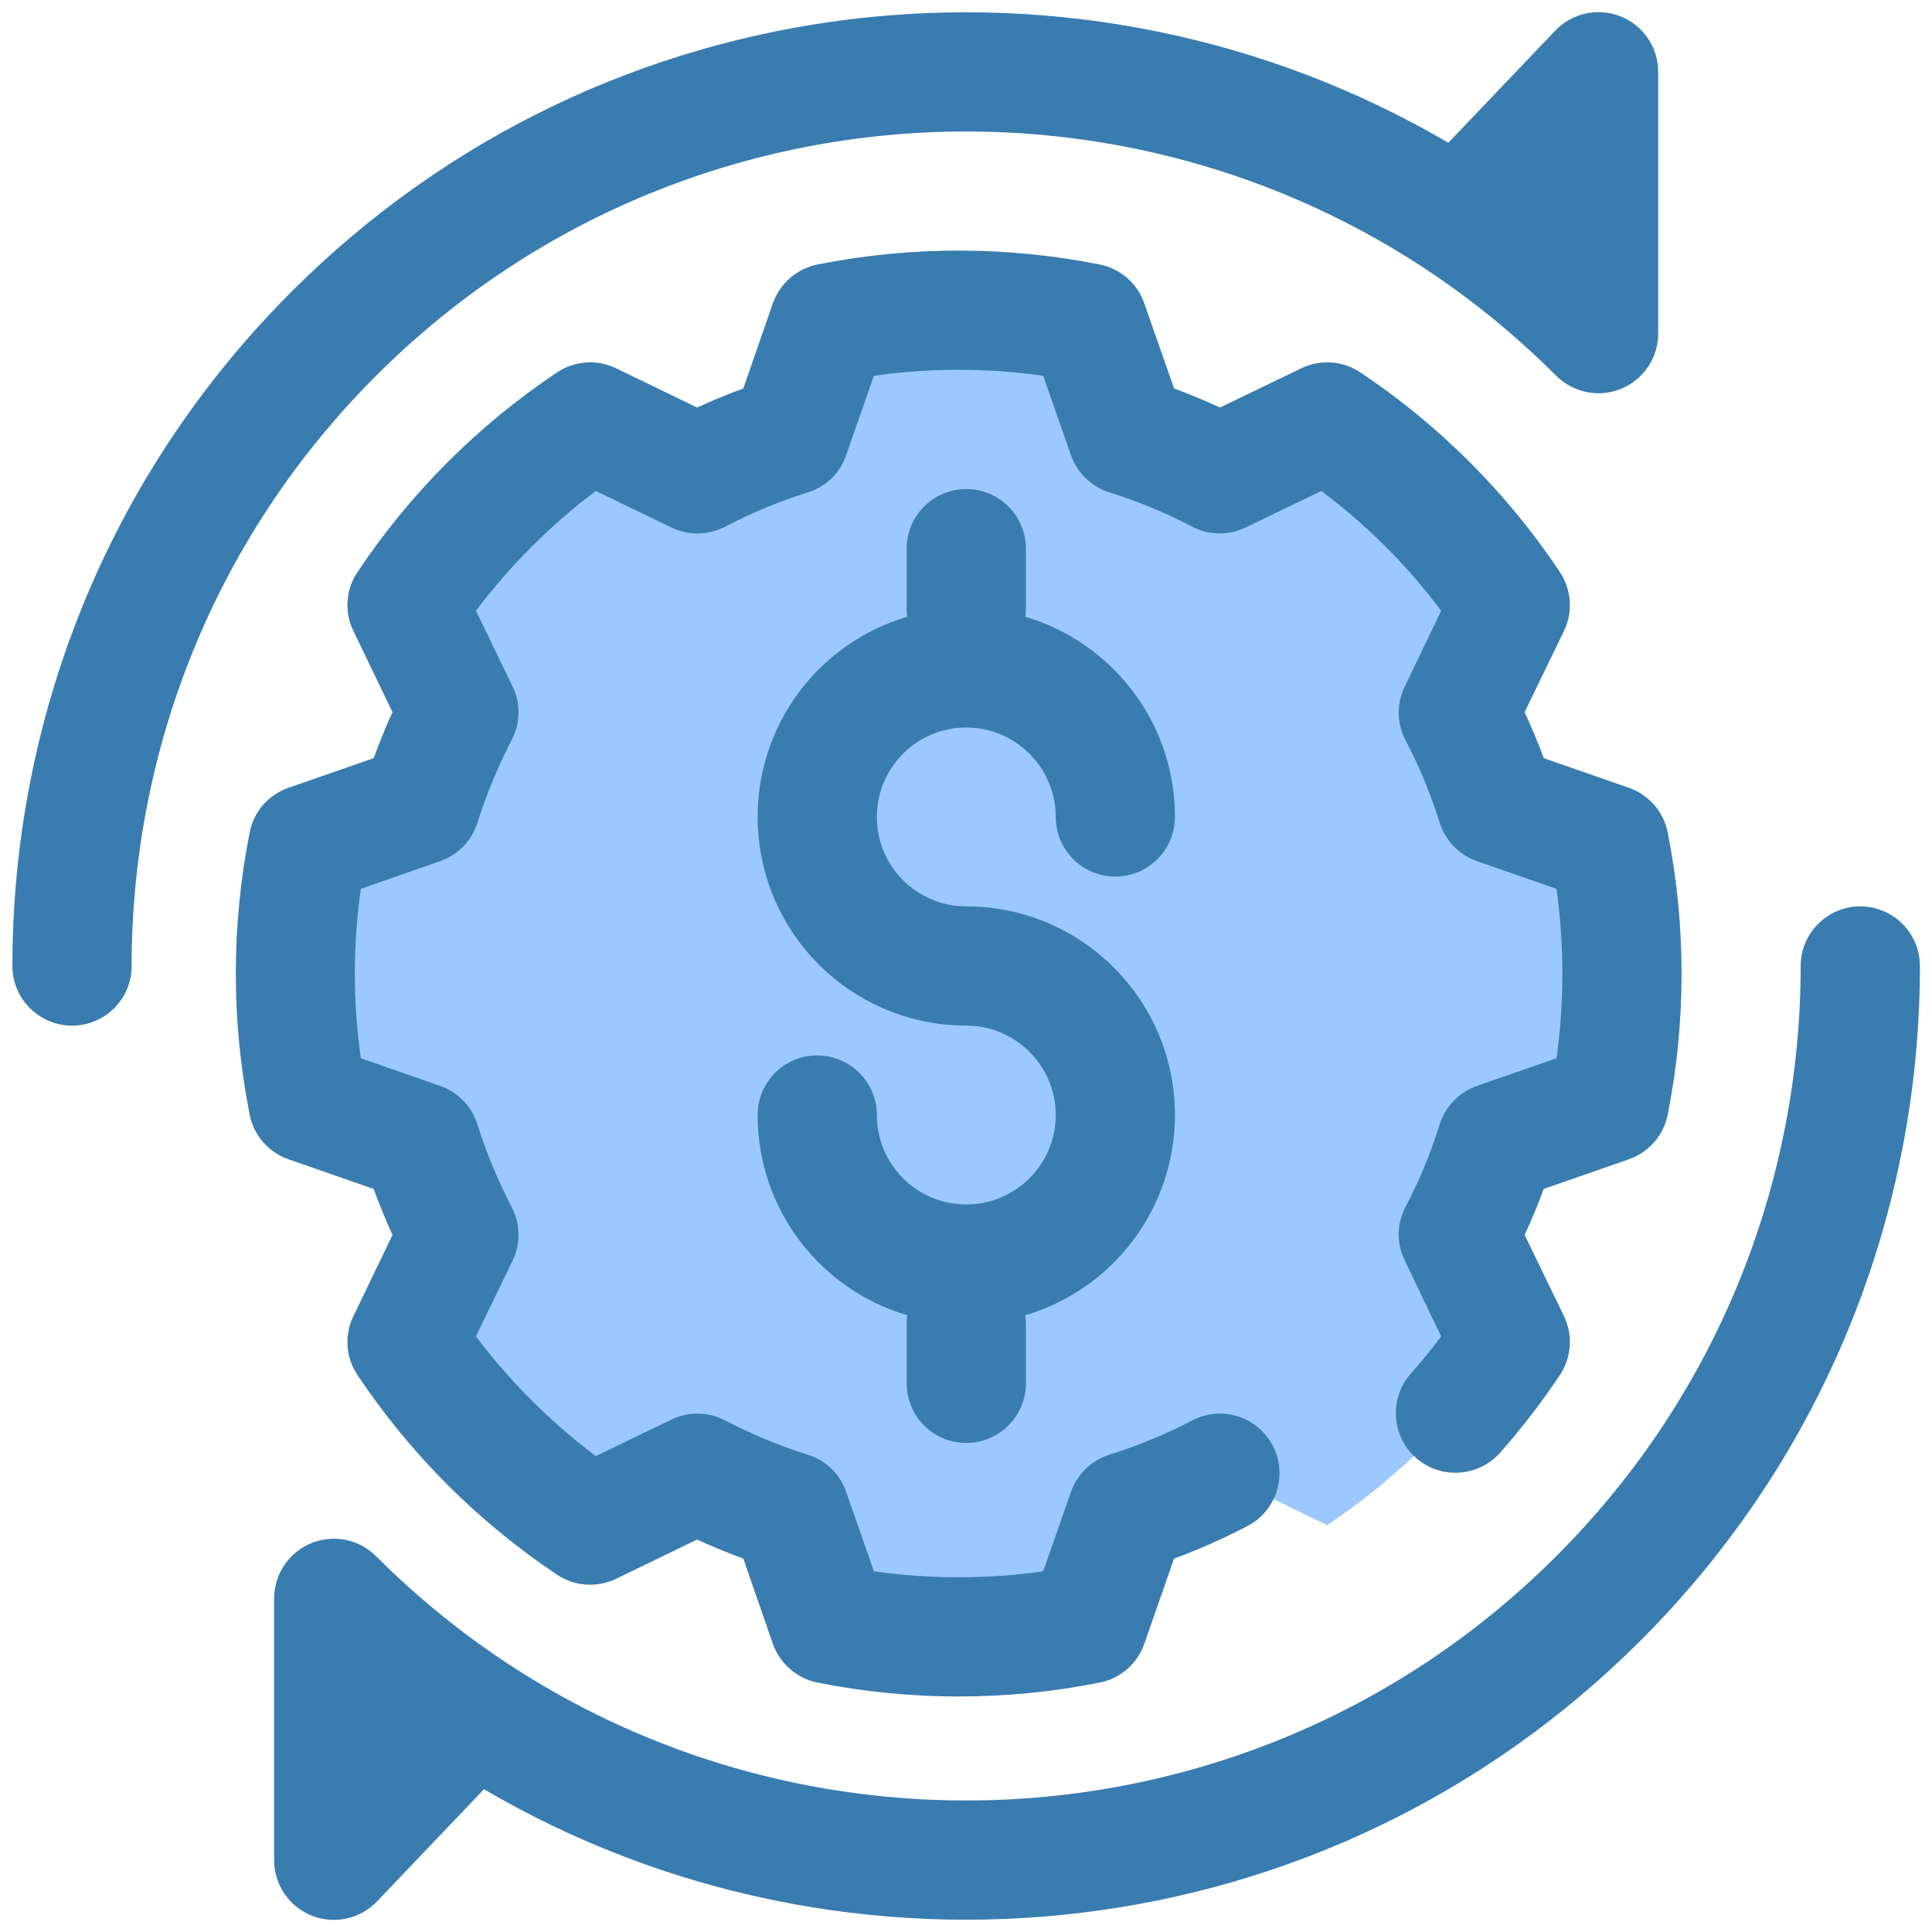
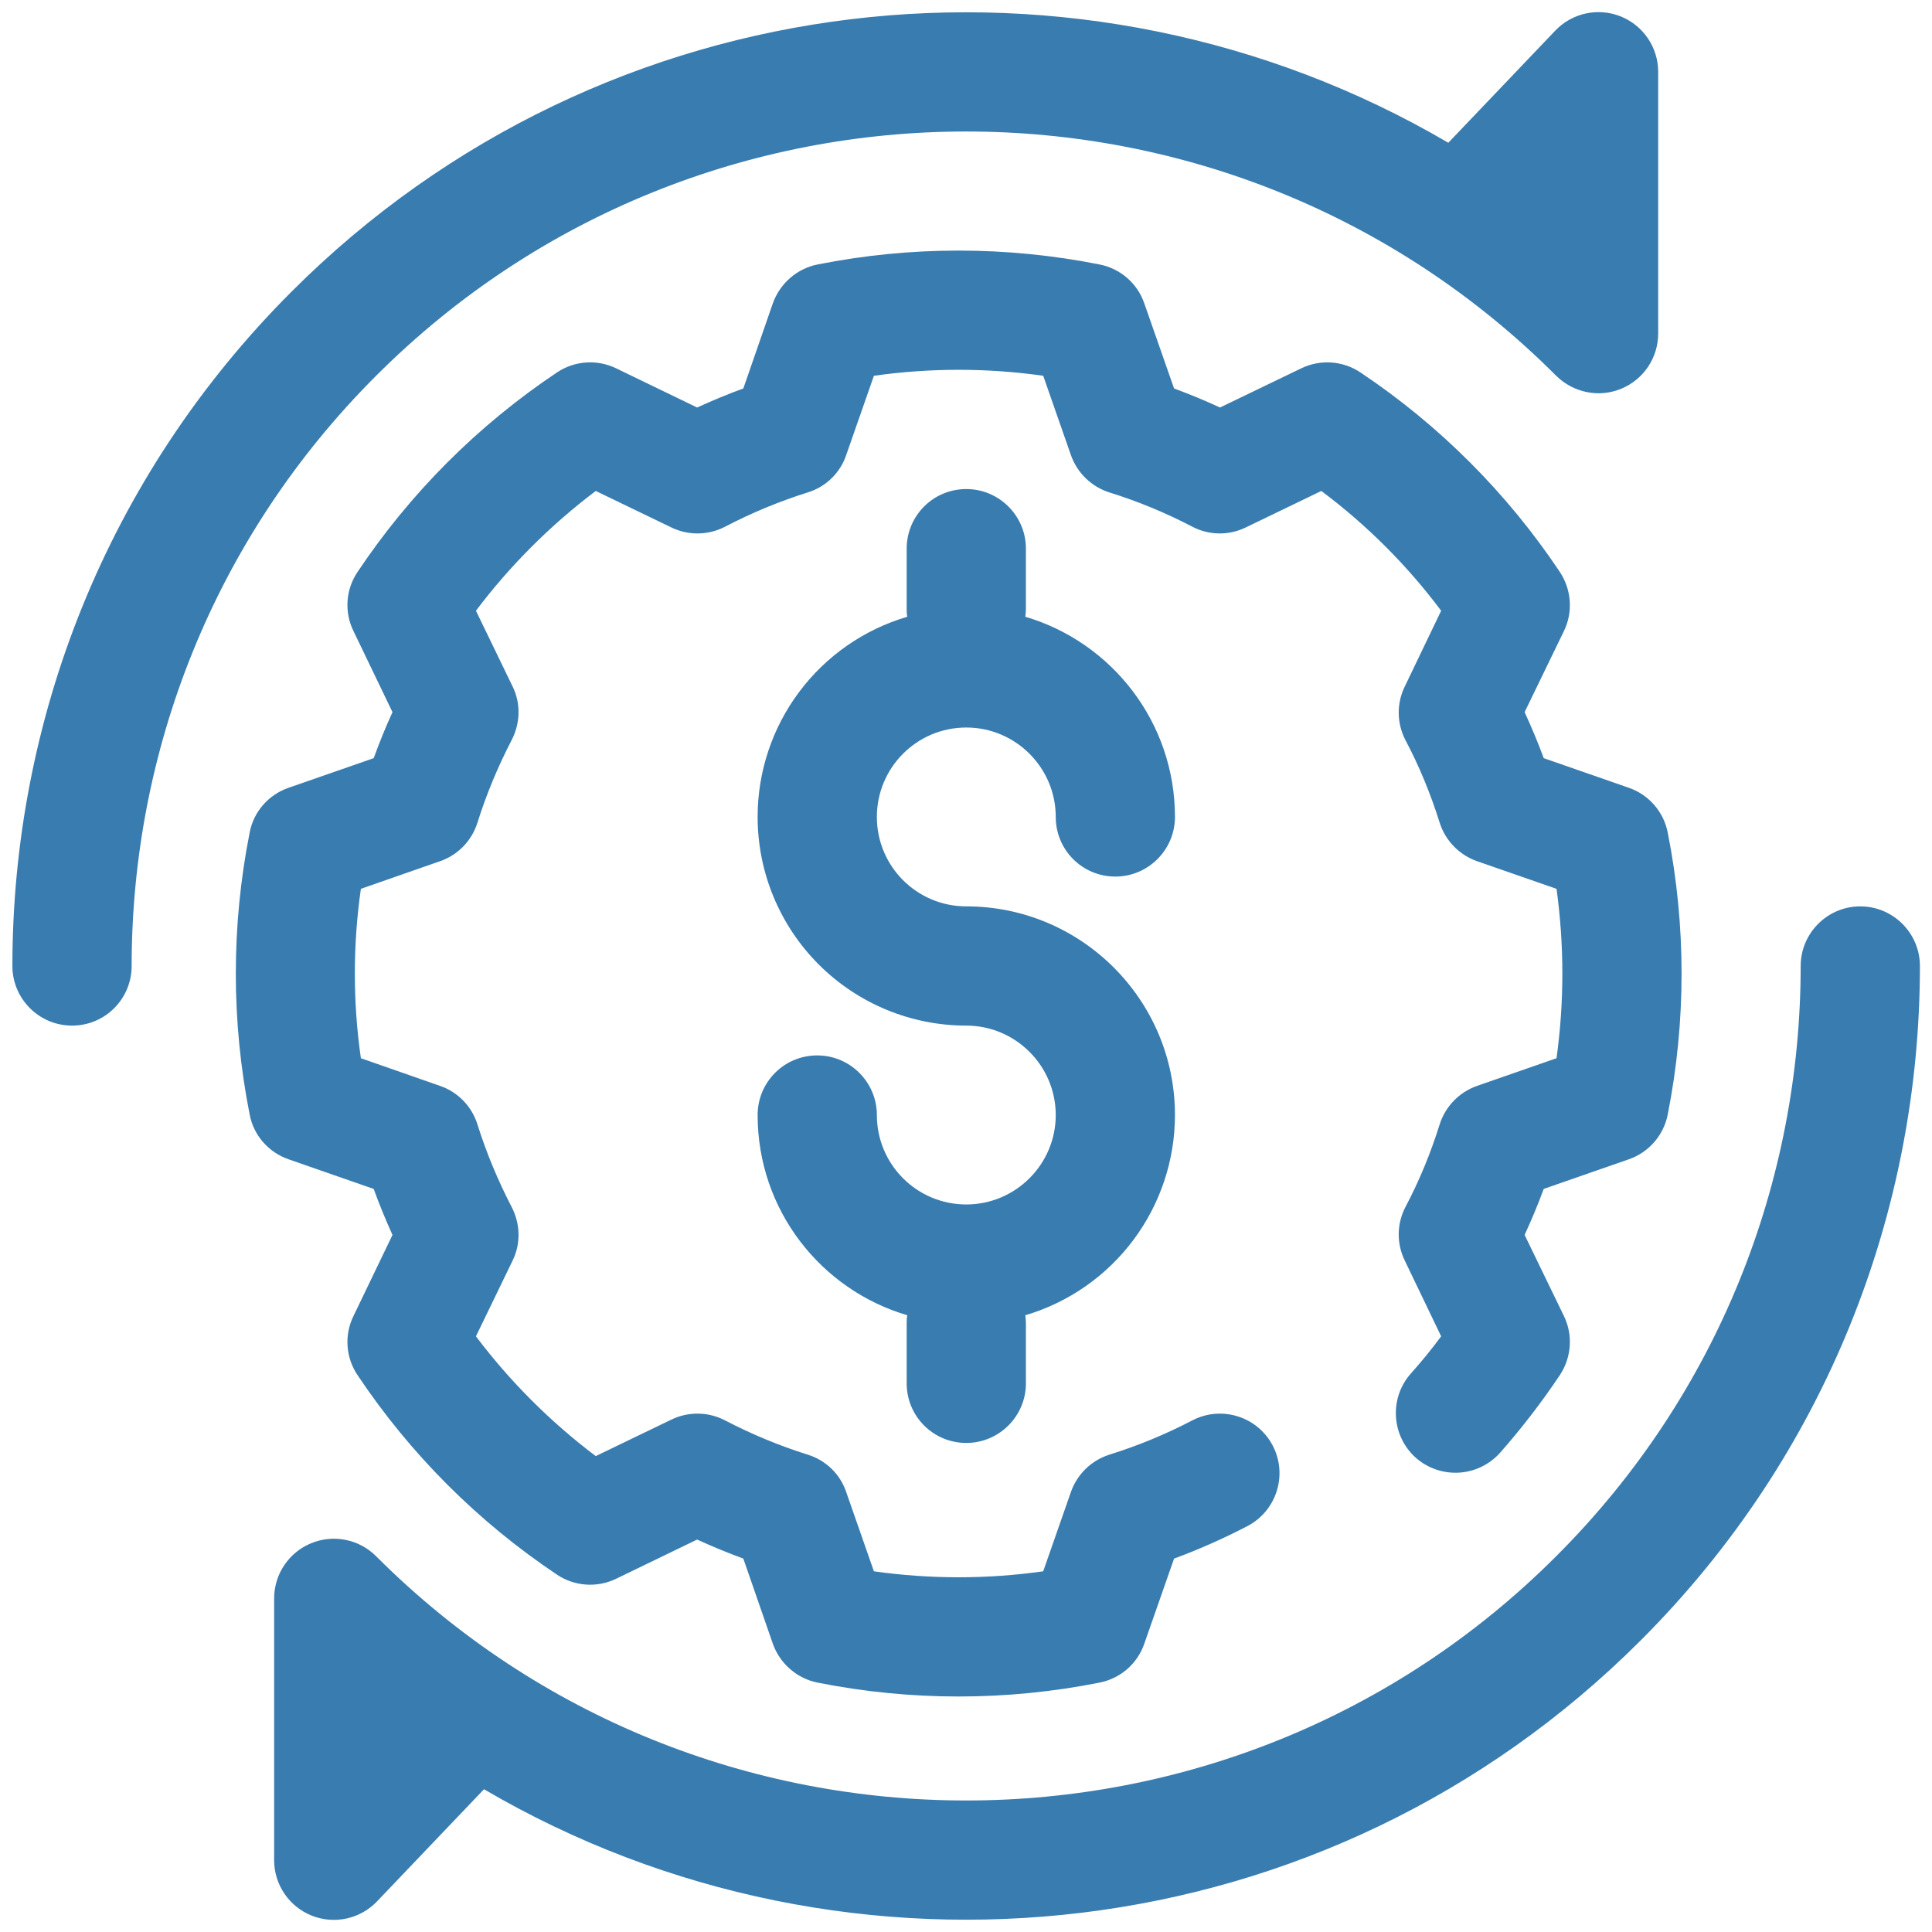
<svg xmlns="http://www.w3.org/2000/svg" width="82" height="82" viewBox="0 0 82 82" fill="none">
  <g clip-path="url(#clip0_203_315)">
-     <path fill-rule="evenodd" clip-rule="evenodd" d="M45.817 13.53C42.192 12.807 38.46 12.807 34.835 13.53L33.167 18.306C31.814 18.73 30.5 19.275 29.244 19.929L24.687 17.732C21.614 19.785 18.975 22.424 16.921 25.497L19.119 30.055C18.465 31.311 17.919 32.623 17.495 33.977L12.719 35.647C11.996 39.271 11.996 43.003 12.719 46.628L17.495 48.295C17.919 49.649 18.465 50.962 19.119 52.218L16.921 56.776C18.975 59.849 21.614 62.488 24.687 64.542L29.244 62.344C30.5 62.998 31.812 63.543 33.166 63.967L34.836 68.743C38.46 69.467 42.192 69.467 45.817 68.743L47.484 63.967C48.838 63.543 50.151 63 51.408 62.344L55.965 64.542C59.038 62.488 61.677 59.849 63.731 56.776L61.533 52.218C62.187 50.962 62.733 49.65 63.157 48.296L67.933 46.626C68.656 43.002 68.656 39.27 67.933 35.646L63.157 33.978C62.732 32.625 62.189 31.312 61.533 30.055L63.731 25.497C61.677 22.424 59.038 19.785 55.965 17.732L51.408 19.929C50.151 19.273 48.839 18.73 47.486 18.306L45.817 13.53Z" fill="#9BC9FF" />
-     <path fill-rule="evenodd" clip-rule="evenodd" d="M17.645 34.234L13.077 35.828C12.356 39.454 12.356 43.186 13.077 46.812L17.847 48.478C18.277 49.834 18.821 51.147 19.479 52.404L17.278 56.962C19.331 60.037 21.971 62.677 25.046 64.73L29.601 62.529C30.866 63.187 32.169 63.73 33.536 64.156L35.193 68.933C38.824 69.654 42.556 69.654 46.175 68.933L47.782 64.34C46.314 64.447 44.834 64.439 43.366 64.343C42.456 64.257 41.59 63.912 40.87 63.349C40.15 62.785 39.607 62.027 39.305 61.165V61.158C39.088 60.543 38.743 59.981 38.294 59.507C37.845 59.034 37.301 58.661 36.699 58.412C36.626 58.383 36.554 58.353 36.483 58.319C35.882 58.066 35.234 57.944 34.581 57.961C33.929 57.977 33.288 58.133 32.7 58.417C32.7 58.418 32.688 58.42 32.675 58.396C31.857 58.791 30.943 58.942 30.041 58.833C29.14 58.723 28.289 58.357 27.589 57.778C26.375 56.753 25.248 55.628 24.211 54.434C23.626 53.731 23.257 52.875 23.147 51.968C23.037 51.06 23.191 50.14 23.591 49.319C23.591 49.316 23.591 49.312 23.578 49.306C24.16 48.117 24.198 46.738 23.68 45.52L23.604 45.31C23.355 44.707 22.982 44.162 22.509 43.713C22.036 43.263 21.474 42.918 20.858 42.7C20.846 42.699 20.846 42.698 20.858 42.669C20 42.37 19.245 41.832 18.685 41.117C18.124 40.402 17.78 39.541 17.695 38.636C17.569 37.173 17.556 35.701 17.645 34.234ZM51.122 62.856C51.337 62.751 51.552 62.642 51.767 62.529L56.334 64.73C58.933 62.991 61.225 60.832 63.116 58.342C62.456 58.692 61.722 58.882 60.975 58.895C60.227 58.909 59.487 58.747 58.814 58.422C58.802 58.42 58.802 58.419 58.802 58.424C58.212 58.141 57.569 57.985 56.914 57.968C56.26 57.951 55.61 58.073 55.006 58.326C54.355 58.557 53.763 58.931 53.275 59.42C52.787 59.91 52.414 60.502 52.185 61.155C52.185 61.158 52.185 61.162 52.159 61.156C51.938 61.79 51.584 62.37 51.122 62.856ZM68.708 44.006C68.372 44.397 68.098 44.839 67.898 45.314C67.875 45.385 67.845 45.453 67.81 45.518C67.595 46.028 67.481 46.567 67.456 47.108L68.303 46.812C68.481 45.882 68.62 44.946 68.708 44.006ZM23.718 18.851C21.207 20.754 19.03 23.061 17.278 25.678L19.479 30.235C19.378 30.427 19.277 30.619 19.188 30.812C19.656 30.381 20.213 30.041 20.846 29.822V29.812C21.463 29.598 22.027 29.255 22.501 28.805C22.974 28.355 23.346 27.809 23.591 27.204C23.629 27.134 23.654 27.066 23.692 27C23.942 26.397 24.062 25.747 24.045 25.094C24.028 24.441 23.873 23.799 23.591 23.21C23.591 23.206 23.591 23.202 23.616 23.187C23.286 22.509 23.122 21.761 23.14 21.007C23.158 20.253 23.356 19.513 23.718 18.851ZM38.014 13.293C37.066 13.383 36.129 13.521 35.193 13.707L34.902 14.547C35.446 14.524 35.977 14.407 36.483 14.193C36.559 14.164 36.623 14.135 36.699 14.113C37.179 13.914 37.635 13.635 38.014 13.293Z" fill="#9BC9FF" />
    <path fill-rule="evenodd" clip-rule="evenodd" d="M20.542 75.941C36.053 85.033 56.334 82.929 69.632 69.628C77.539 61.728 81.487 51.364 81.487 41C81.487 39.603 80.348 38.469 78.956 38.469C77.565 38.469 76.426 39.603 76.426 41C76.426 50.069 72.972 59.137 66.051 66.05C52.235 79.874 29.778 79.874 15.962 66.05C15.608 65.696 15.157 65.454 14.666 65.357C14.175 65.259 13.666 65.309 13.204 65.501C12.74 65.691 12.344 66.015 12.065 66.431C11.785 66.848 11.636 67.337 11.635 67.839V78.956C11.636 79.462 11.788 79.955 12.072 80.374C12.356 80.792 12.758 81.116 13.227 81.304C13.697 81.492 14.211 81.535 14.705 81.428C15.2 81.321 15.65 81.068 16 80.703L20.542 75.941ZM63.673 61.654C64.584 60.619 65.431 59.521 66.203 58.367C66.697 57.622 66.772 56.668 66.38 55.861L64.71 52.415C65.001 51.774 65.279 51.123 65.52 50.461L69.138 49.202C69.554 49.056 69.924 48.805 70.213 48.472C70.501 48.14 70.698 47.738 70.783 47.306C71.567 43.354 71.567 39.285 70.783 35.333C70.698 34.901 70.501 34.499 70.213 34.167C69.924 33.834 69.554 33.583 69.138 33.438L65.52 32.178C65.279 31.516 65.001 30.864 64.71 30.224L66.38 26.779C66.772 25.971 66.697 25.018 66.203 24.273C63.965 20.922 61.089 18.045 57.739 15.806C57.373 15.562 56.949 15.417 56.509 15.386C56.07 15.356 55.63 15.44 55.234 15.631L51.78 17.296C51.147 17.002 50.489 16.731 49.831 16.488L48.566 12.873C48.422 12.456 48.171 12.084 47.838 11.795C47.505 11.506 47.101 11.309 46.668 11.225C42.717 10.439 38.65 10.439 34.7 11.225C33.827 11.399 33.105 12.027 32.802 12.873L31.549 16.488C30.879 16.731 30.233 17.002 29.588 17.296L26.147 15.631C25.75 15.44 25.31 15.355 24.871 15.386C24.432 15.416 24.008 15.561 23.642 15.806C20.291 18.045 17.415 20.922 15.177 24.273C14.93 24.638 14.783 25.062 14.752 25.502C14.721 25.942 14.806 26.383 15 26.779L16.658 30.225C16.367 30.864 16.101 31.517 15.861 32.179L12.242 33.438C11.395 33.733 10.762 34.454 10.597 35.333C9.813 39.285 9.813 43.354 10.597 47.306C10.762 48.185 11.395 48.906 12.242 49.202L15.861 50.462C16.101 51.123 16.367 51.774 16.658 52.415L15 55.861C14.806 56.257 14.721 56.698 14.752 57.138C14.783 57.578 14.93 58.002 15.177 58.367C17.415 61.718 20.291 64.595 23.642 66.834C24.008 67.079 24.432 67.223 24.871 67.254C25.31 67.285 25.75 67.2 26.147 67.009L29.588 65.344C30.233 65.638 30.891 65.909 31.549 66.152L32.802 69.767C33.105 70.613 33.827 71.241 34.7 71.415C38.647 72.201 42.721 72.201 46.668 71.415C47.554 71.241 48.275 70.613 48.566 69.767L49.831 66.152C50.894 65.76 51.932 65.298 52.944 64.772C54.184 64.125 54.664 62.594 54.019 61.357C53.374 60.12 51.843 59.64 50.603 60.287C49.477 60.875 48.3 61.361 47.086 61.74C46.327 61.981 45.719 62.566 45.454 63.322L44.277 66.691C41.898 67.029 39.482 67.029 37.091 66.691L35.914 63.322C35.787 62.948 35.573 62.609 35.289 62.334C35.005 62.059 34.66 61.856 34.282 61.74C33.08 61.361 31.903 60.875 30.777 60.287C30.427 60.104 30.038 60.005 29.643 59.999C29.248 59.992 28.856 60.078 28.5 60.25L25.286 61.801C23.363 60.352 21.651 58.64 20.2 56.718L21.756 53.505C22.111 52.784 22.085 51.941 21.718 51.233C21.137 50.108 20.643 48.933 20.264 47.722C20.146 47.345 19.941 47.001 19.667 46.718C19.392 46.434 19.055 46.219 18.682 46.09L15.317 44.914C14.975 42.53 14.975 40.11 15.317 37.725L18.682 36.55C19.441 36.287 20.023 35.681 20.264 34.918C20.643 33.707 21.137 32.532 21.718 31.407C22.085 30.697 22.111 29.855 21.756 29.135L20.2 25.922C21.651 23.999 23.363 22.288 25.286 20.838L28.5 22.389C29.221 22.737 30.069 22.724 30.777 22.353C31.903 21.765 33.08 21.279 34.282 20.9C34.66 20.784 35.005 20.581 35.289 20.306C35.573 20.031 35.787 19.692 35.914 19.318L37.091 15.949C39.482 15.611 41.898 15.611 44.277 15.949L45.454 19.318C45.719 20.073 46.327 20.659 47.086 20.9C48.3 21.279 49.477 21.765 50.603 22.353C51.312 22.724 52.147 22.737 52.868 22.389L56.081 20.838C58.011 22.281 59.724 23.993 61.167 25.922L59.624 29.135C59.27 29.855 59.282 30.697 59.649 31.407C60.244 32.532 60.725 33.707 61.104 34.918C61.345 35.681 61.939 36.287 62.686 36.55L66.064 37.725C66.393 40.111 66.393 42.531 66.064 44.914L62.686 46.09C61.939 46.353 61.345 46.959 61.104 47.722C60.725 48.933 60.244 50.108 59.649 51.233C59.282 51.941 59.27 52.784 59.624 53.505L61.167 56.718C60.763 57.263 60.333 57.792 59.877 58.301C58.953 59.347 59.055 60.947 60.092 61.873C60.597 62.317 61.257 62.544 61.928 62.503C62.599 62.462 63.226 62.157 63.673 61.654ZM38.508 26.177C36.673 26.717 35.063 27.837 33.918 29.369C32.773 30.9 32.155 32.762 32.156 34.674C32.156 37.023 33.09 39.275 34.75 40.936C36.411 42.597 38.664 43.53 41.013 43.53C43.1 43.53 44.809 45.231 44.809 47.326C44.809 49.421 43.1 51.121 41.013 51.121C38.913 51.121 37.217 49.421 37.217 47.326C37.217 45.929 36.079 44.795 34.687 44.795C33.282 44.795 32.156 45.929 32.156 47.326C32.156 51.344 34.826 54.74 38.508 55.823C38.483 55.939 38.482 56.06 38.482 56.182V58.713C38.482 60.109 39.608 61.243 41.013 61.243C42.405 61.243 43.543 60.109 43.543 58.713V56.182C43.543 56.06 43.531 55.939 43.518 55.823C45.351 55.281 46.96 54.16 48.104 52.629C49.249 51.098 49.868 49.238 49.869 47.326C49.869 42.438 45.897 38.469 41.013 38.469C38.913 38.469 37.217 36.769 37.217 34.674C37.217 32.579 38.913 30.878 41.013 30.878C43.1 30.878 44.809 32.579 44.809 34.674C44.809 36.071 45.934 37.204 47.339 37.204C48.731 37.204 49.869 36.071 49.869 34.674C49.869 30.656 47.187 27.26 43.518 26.177C43.531 26.06 43.543 25.94 43.543 25.817V23.287C43.543 21.89 42.405 20.757 41.013 20.757C39.608 20.757 38.482 21.89 38.482 23.287V25.817C38.482 25.94 38.483 26.06 38.508 26.177ZM61.471 6.059C45.96 -3.033 25.679 -0.929 12.381 12.372C4.474 20.272 0.526 30.635 0.526 41C0.526 42.397 1.665 43.53 3.057 43.53C4.461 43.53 5.587 42.397 5.587 41C5.587 31.931 9.041 22.863 15.962 15.95C29.778 2.125 52.235 2.125 66.051 15.95C66.785 16.674 67.873 16.89 68.809 16.499C69.273 16.308 69.669 15.985 69.949 15.568C70.228 15.152 70.377 14.662 70.378 14.161V3.044C70.377 2.538 70.225 2.045 69.941 1.626C69.657 1.208 69.255 0.884 68.786 0.696C68.317 0.508 67.802 0.465 67.308 0.572C66.814 0.679 66.363 0.931 66.013 1.297L61.471 6.059Z" fill="#397CB0" />
  </g>
  <defs>
    <clipPath id="clip0_203_315">
      <rect width="80.973" height="80.973" fill="white" transform="translate(0.514 0.513)" />
    </clipPath>
  </defs>
</svg>